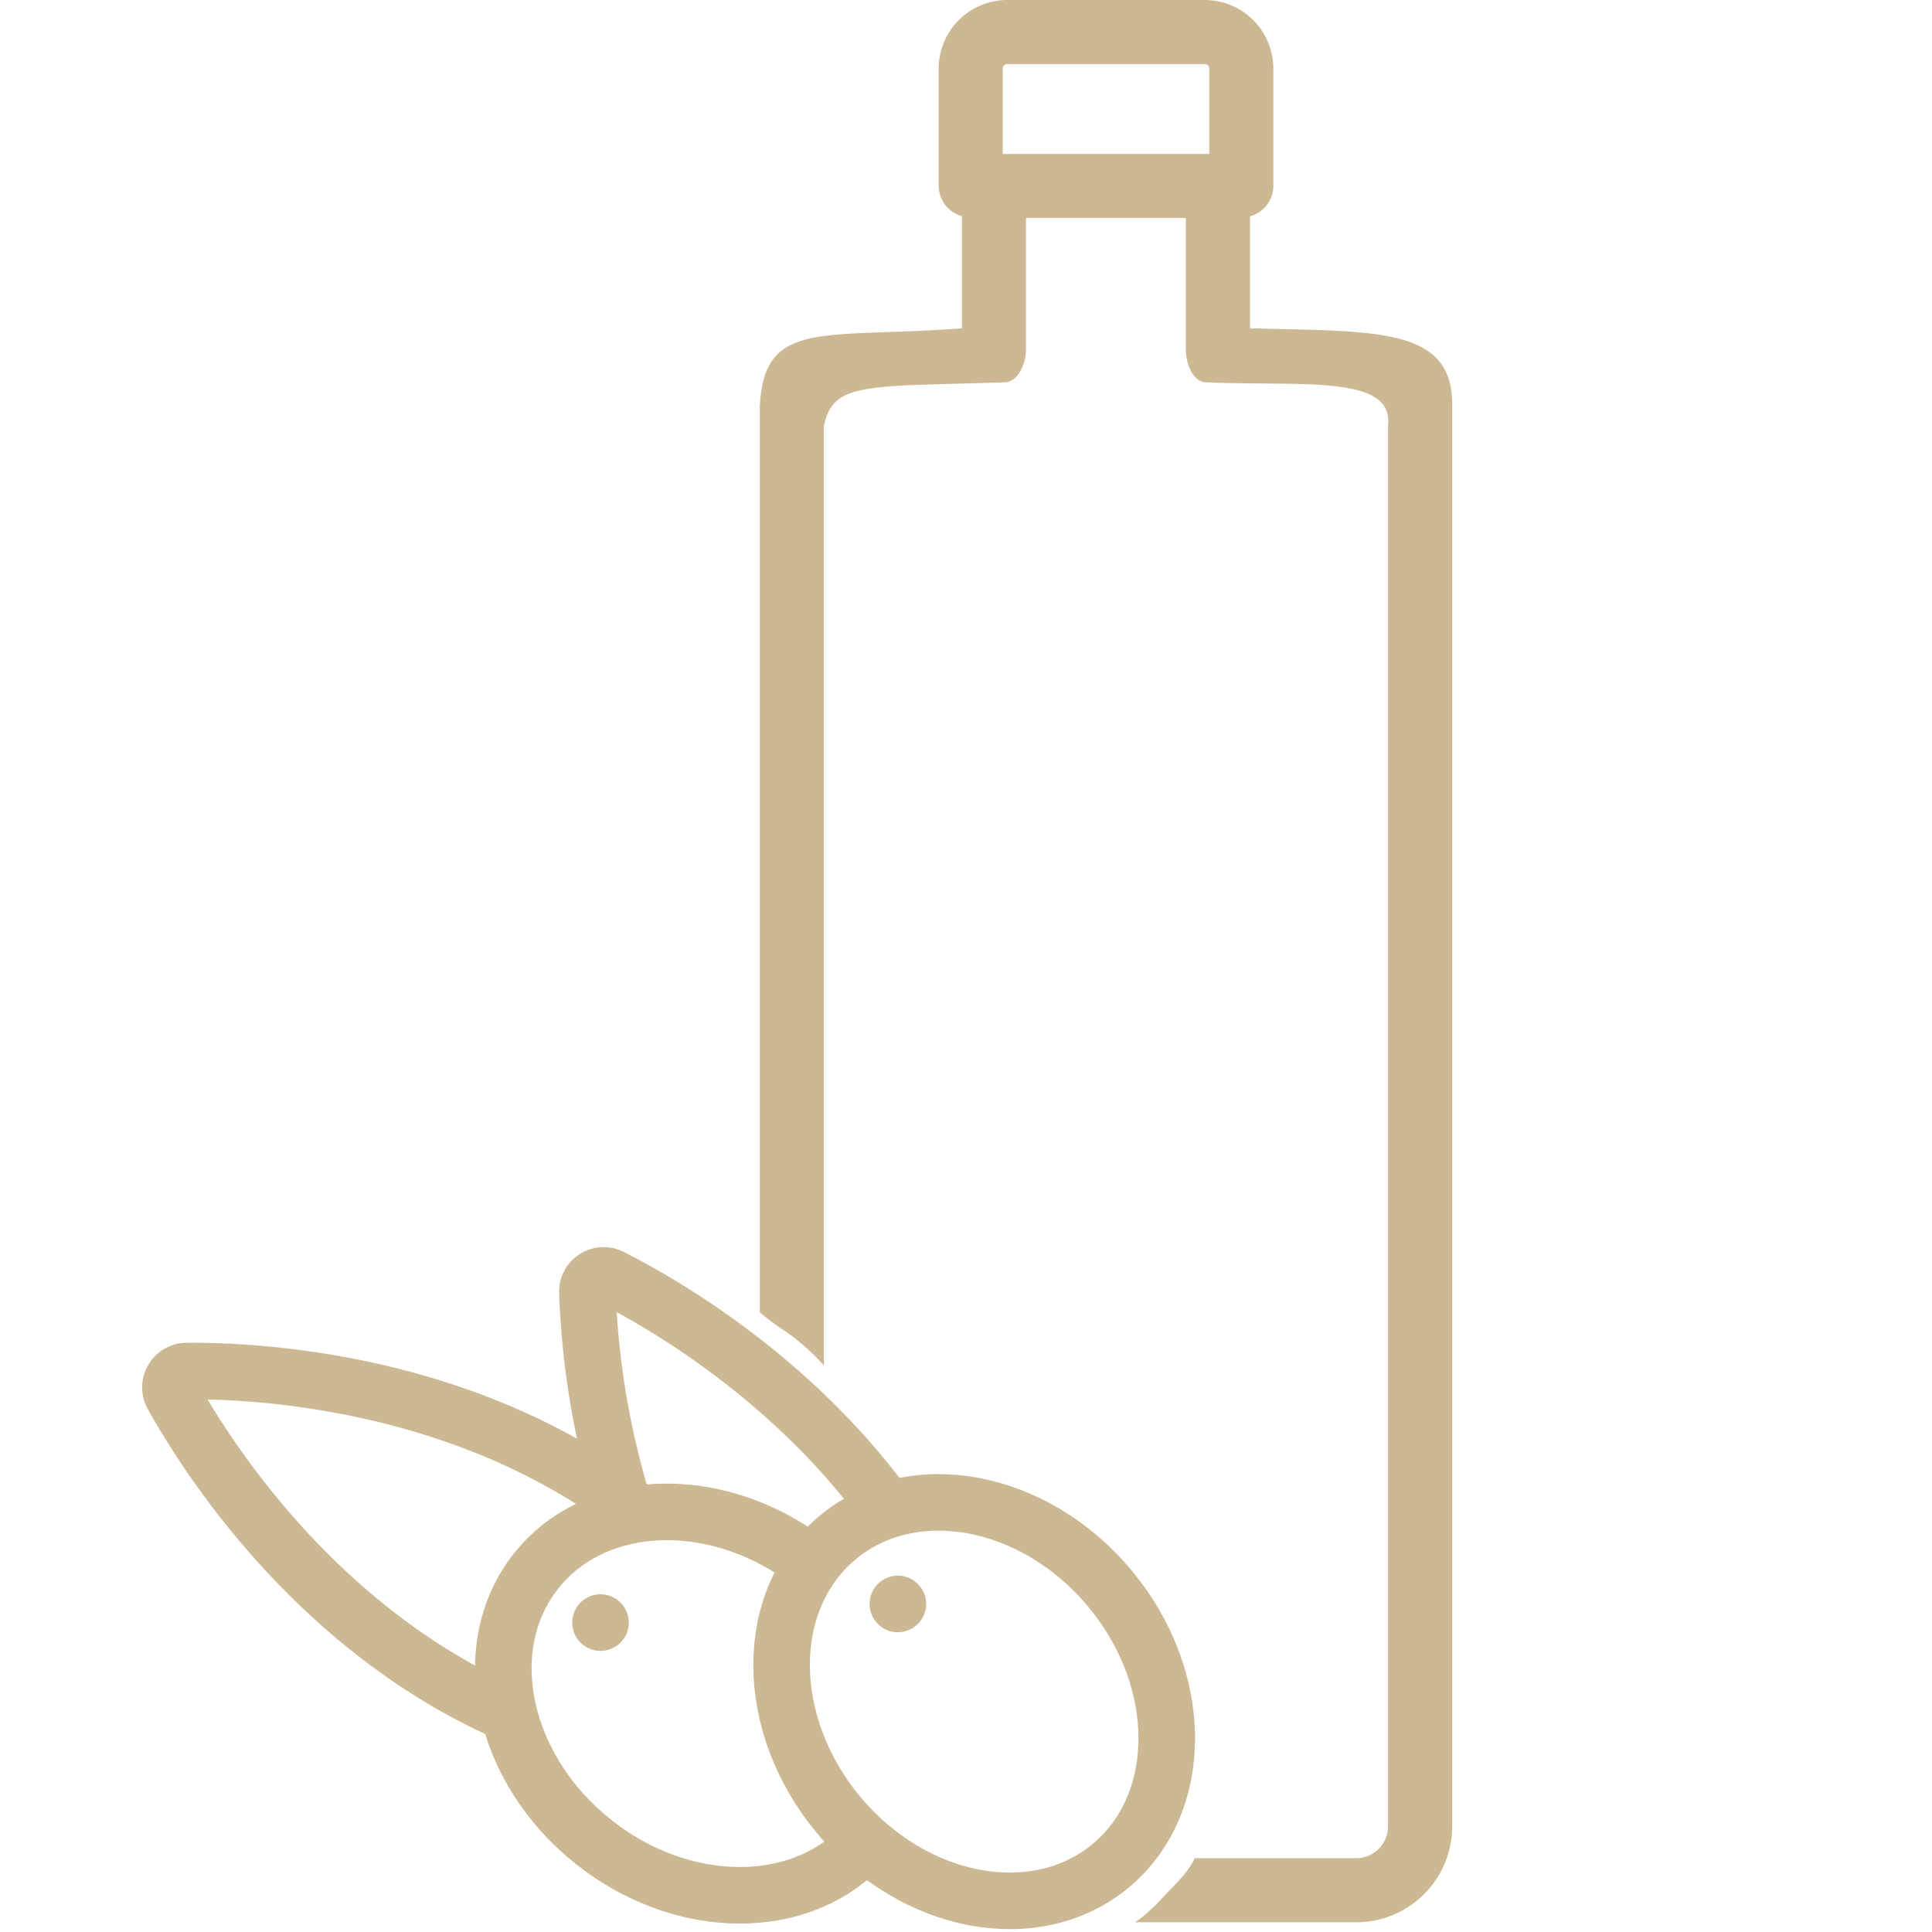
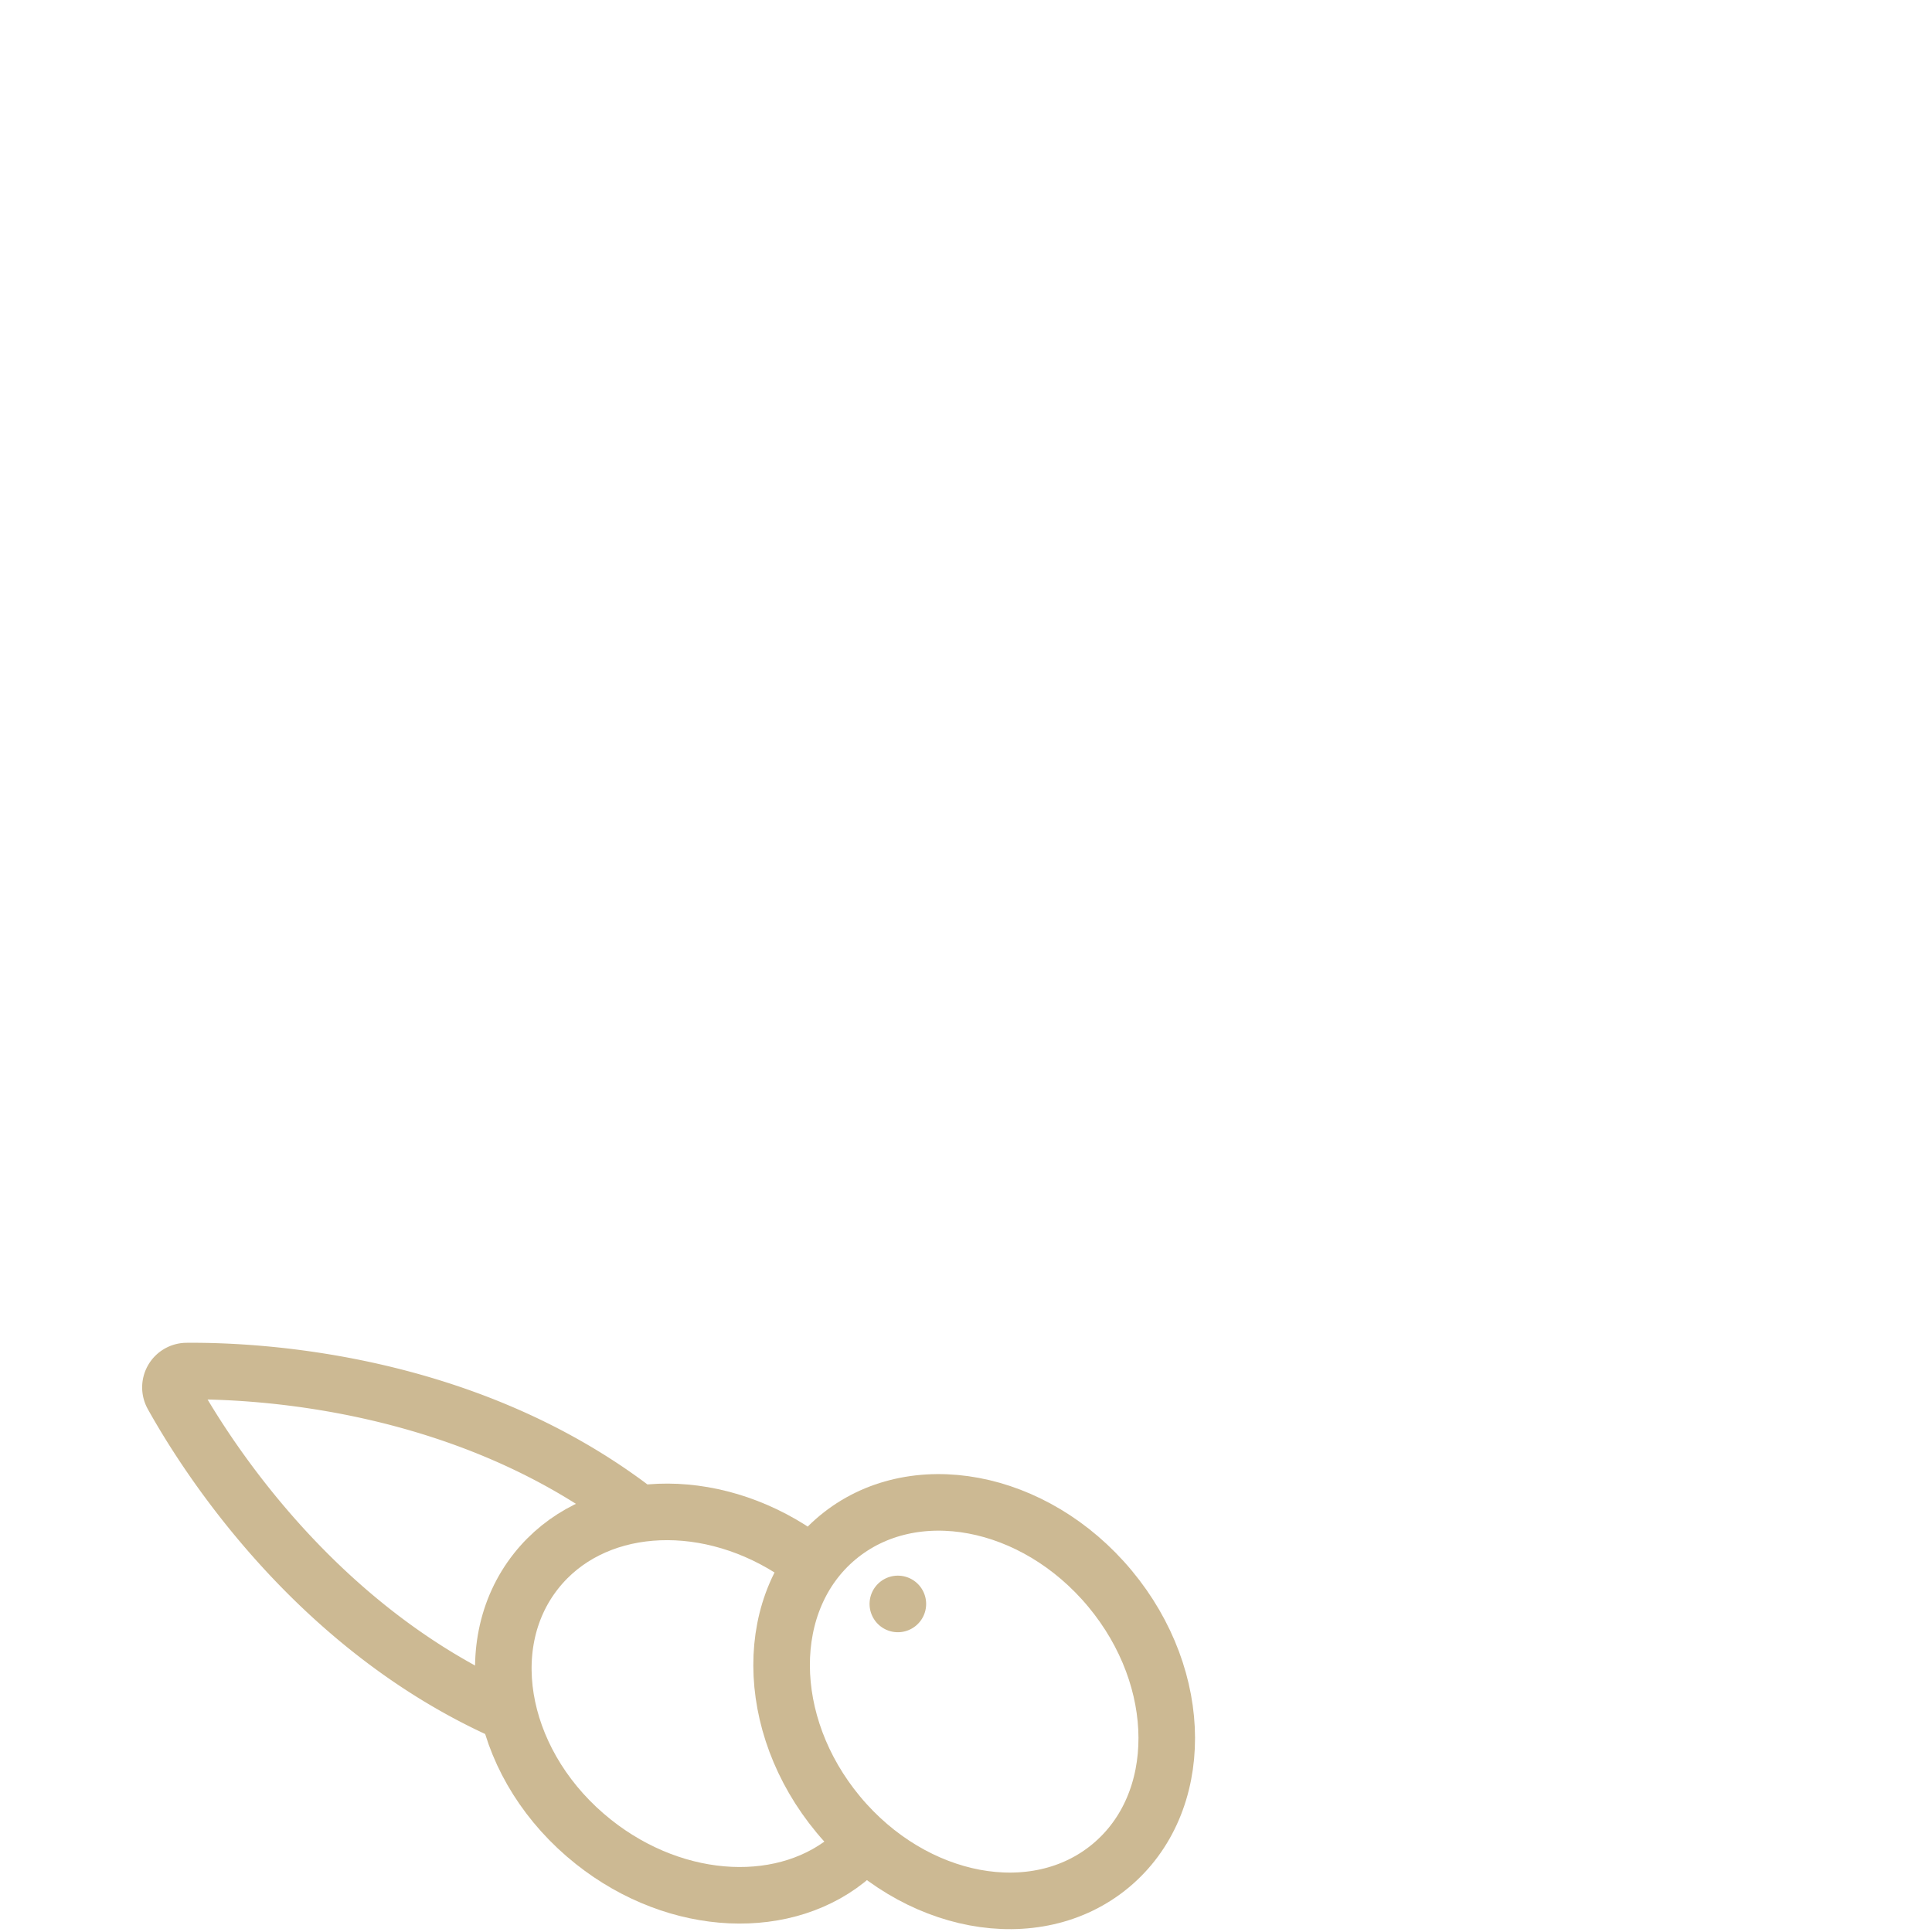
<svg xmlns="http://www.w3.org/2000/svg" viewBox="0 0 512 512">
  <defs>
    <style>.cls-1{fill:#ccb993;}.cls-2,.cls-3,.cls-4{fill:none;}.cls-2,.cls-3{stroke:#ccb993;stroke-linecap:round;stroke-linejoin:round;}.cls-2{stroke-width:14.99px;}.cls-3{stroke-width:14.99px;}</style>
  </defs>
  <title>Risorsa 2</title>
  <g id="Livello_2" data-name="Livello 2">
    <g id="Livello_1-2" data-name="Livello 1">
-       <path class="cls-1" d="M331.26,87V57.32a8.38,8.38,0,0,0,6.19-8V18.18A18.2,18.2,0,0,0,319.27,0H266.94a18.2,18.2,0,0,0-18.18,18.18V49.29a8.39,8.39,0,0,0,6.18,8V87c-37.2,2.82-52.61-2.58-53.58,21V347.8a67.86,67.86,0,0,0,5.45,4.14c.95.6,1.88,1.22,2.77,1.89a64.23,64.23,0,0,1,8.76,8V112.92c2.43-11.73,10.85-10.4,48-11.6,3.53-.11,5.56-5.13,5.56-8.66V57.78h42.35V92.66c0,3.53,1.79,8.51,5.32,8.66,25.22,1.1,49.75-2.17,48.27,11.38V484a8.45,8.45,0,0,1-8.43,8.44H316.6c-1.52,3.41-4.49,6.26-7,8.89l-1.4,1.45a32.94,32.94,0,0,1-3.1,3.15,30.88,30.88,0,0,1-4.29,3.49h58.67A25.44,25.44,0,0,0,384.85,484V107.17C384.85,86.63,364.74,87.9,331.26,87ZM320.47,40.8H265.74V18.18a1.2,1.2,0,0,1,1.2-1.2h52.33a1.2,1.2,0,0,1,1.2,1.2Z" />
      <path class="cls-2" d="M226,491.61c-17.19,15.23-46.42,14.21-68.7-3.47-24.47-19.42-31.28-51.58-15.21-71.83,14.76-18.61,43.7-20.69,67.29-5.85" />
-       <path class="cls-2" d="M232.05,395.74c-24.81-32.11-56.75-50.51-70.12-57.27a4.31,4.31,0,0,0-6.27,4,219.84,219.84,0,0,0,9.67,56.83M159.14,430h0" />
      <path class="cls-2" d="M166.74,399.13c-44.52-33.19-98.35-35.94-117.28-35.78a4.32,4.32,0,0,0-3.74,6.43c9,16.16,36.85,59.9,85.54,82.73m106.68-27.45h0" />
      <ellipse class="cls-3" cx="258.17" cy="450.93" rx="46.82" ry="56.57" transform="translate(-228.73 269.51) rotate(-39.77)" />
-       <rect class="cls-4" width="512" height="512" />
    </g>
  </g>
</svg>